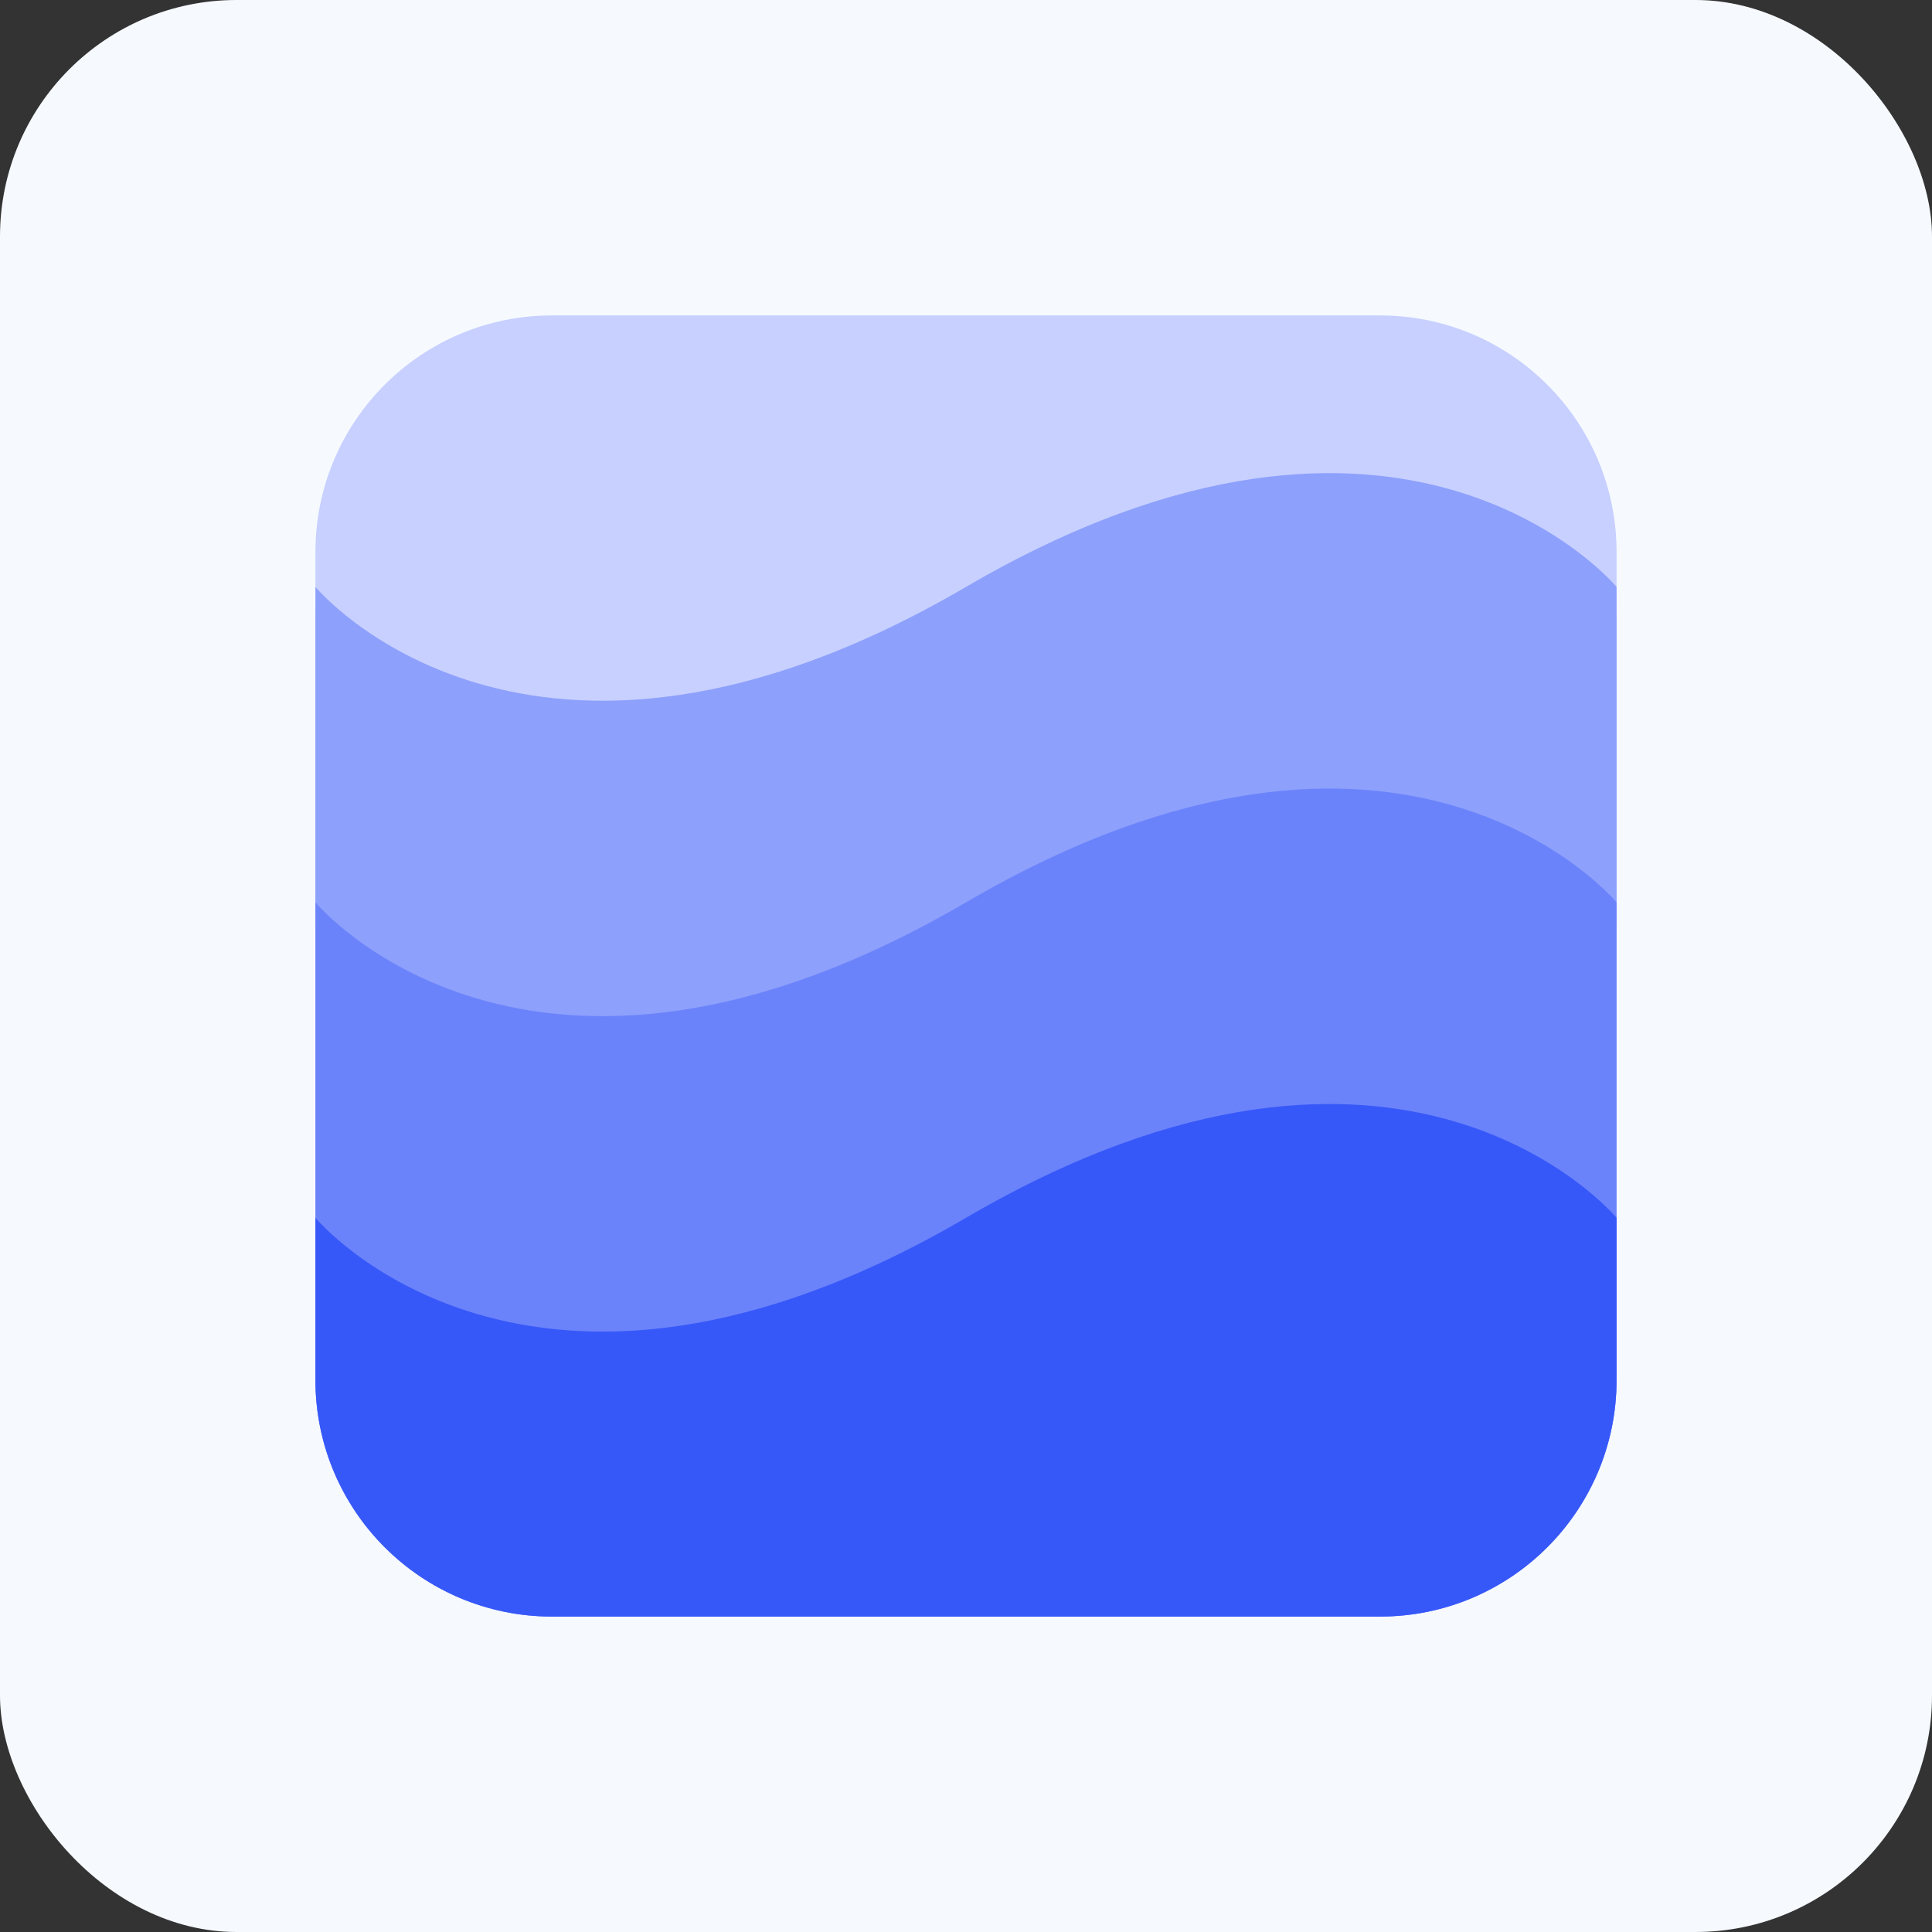
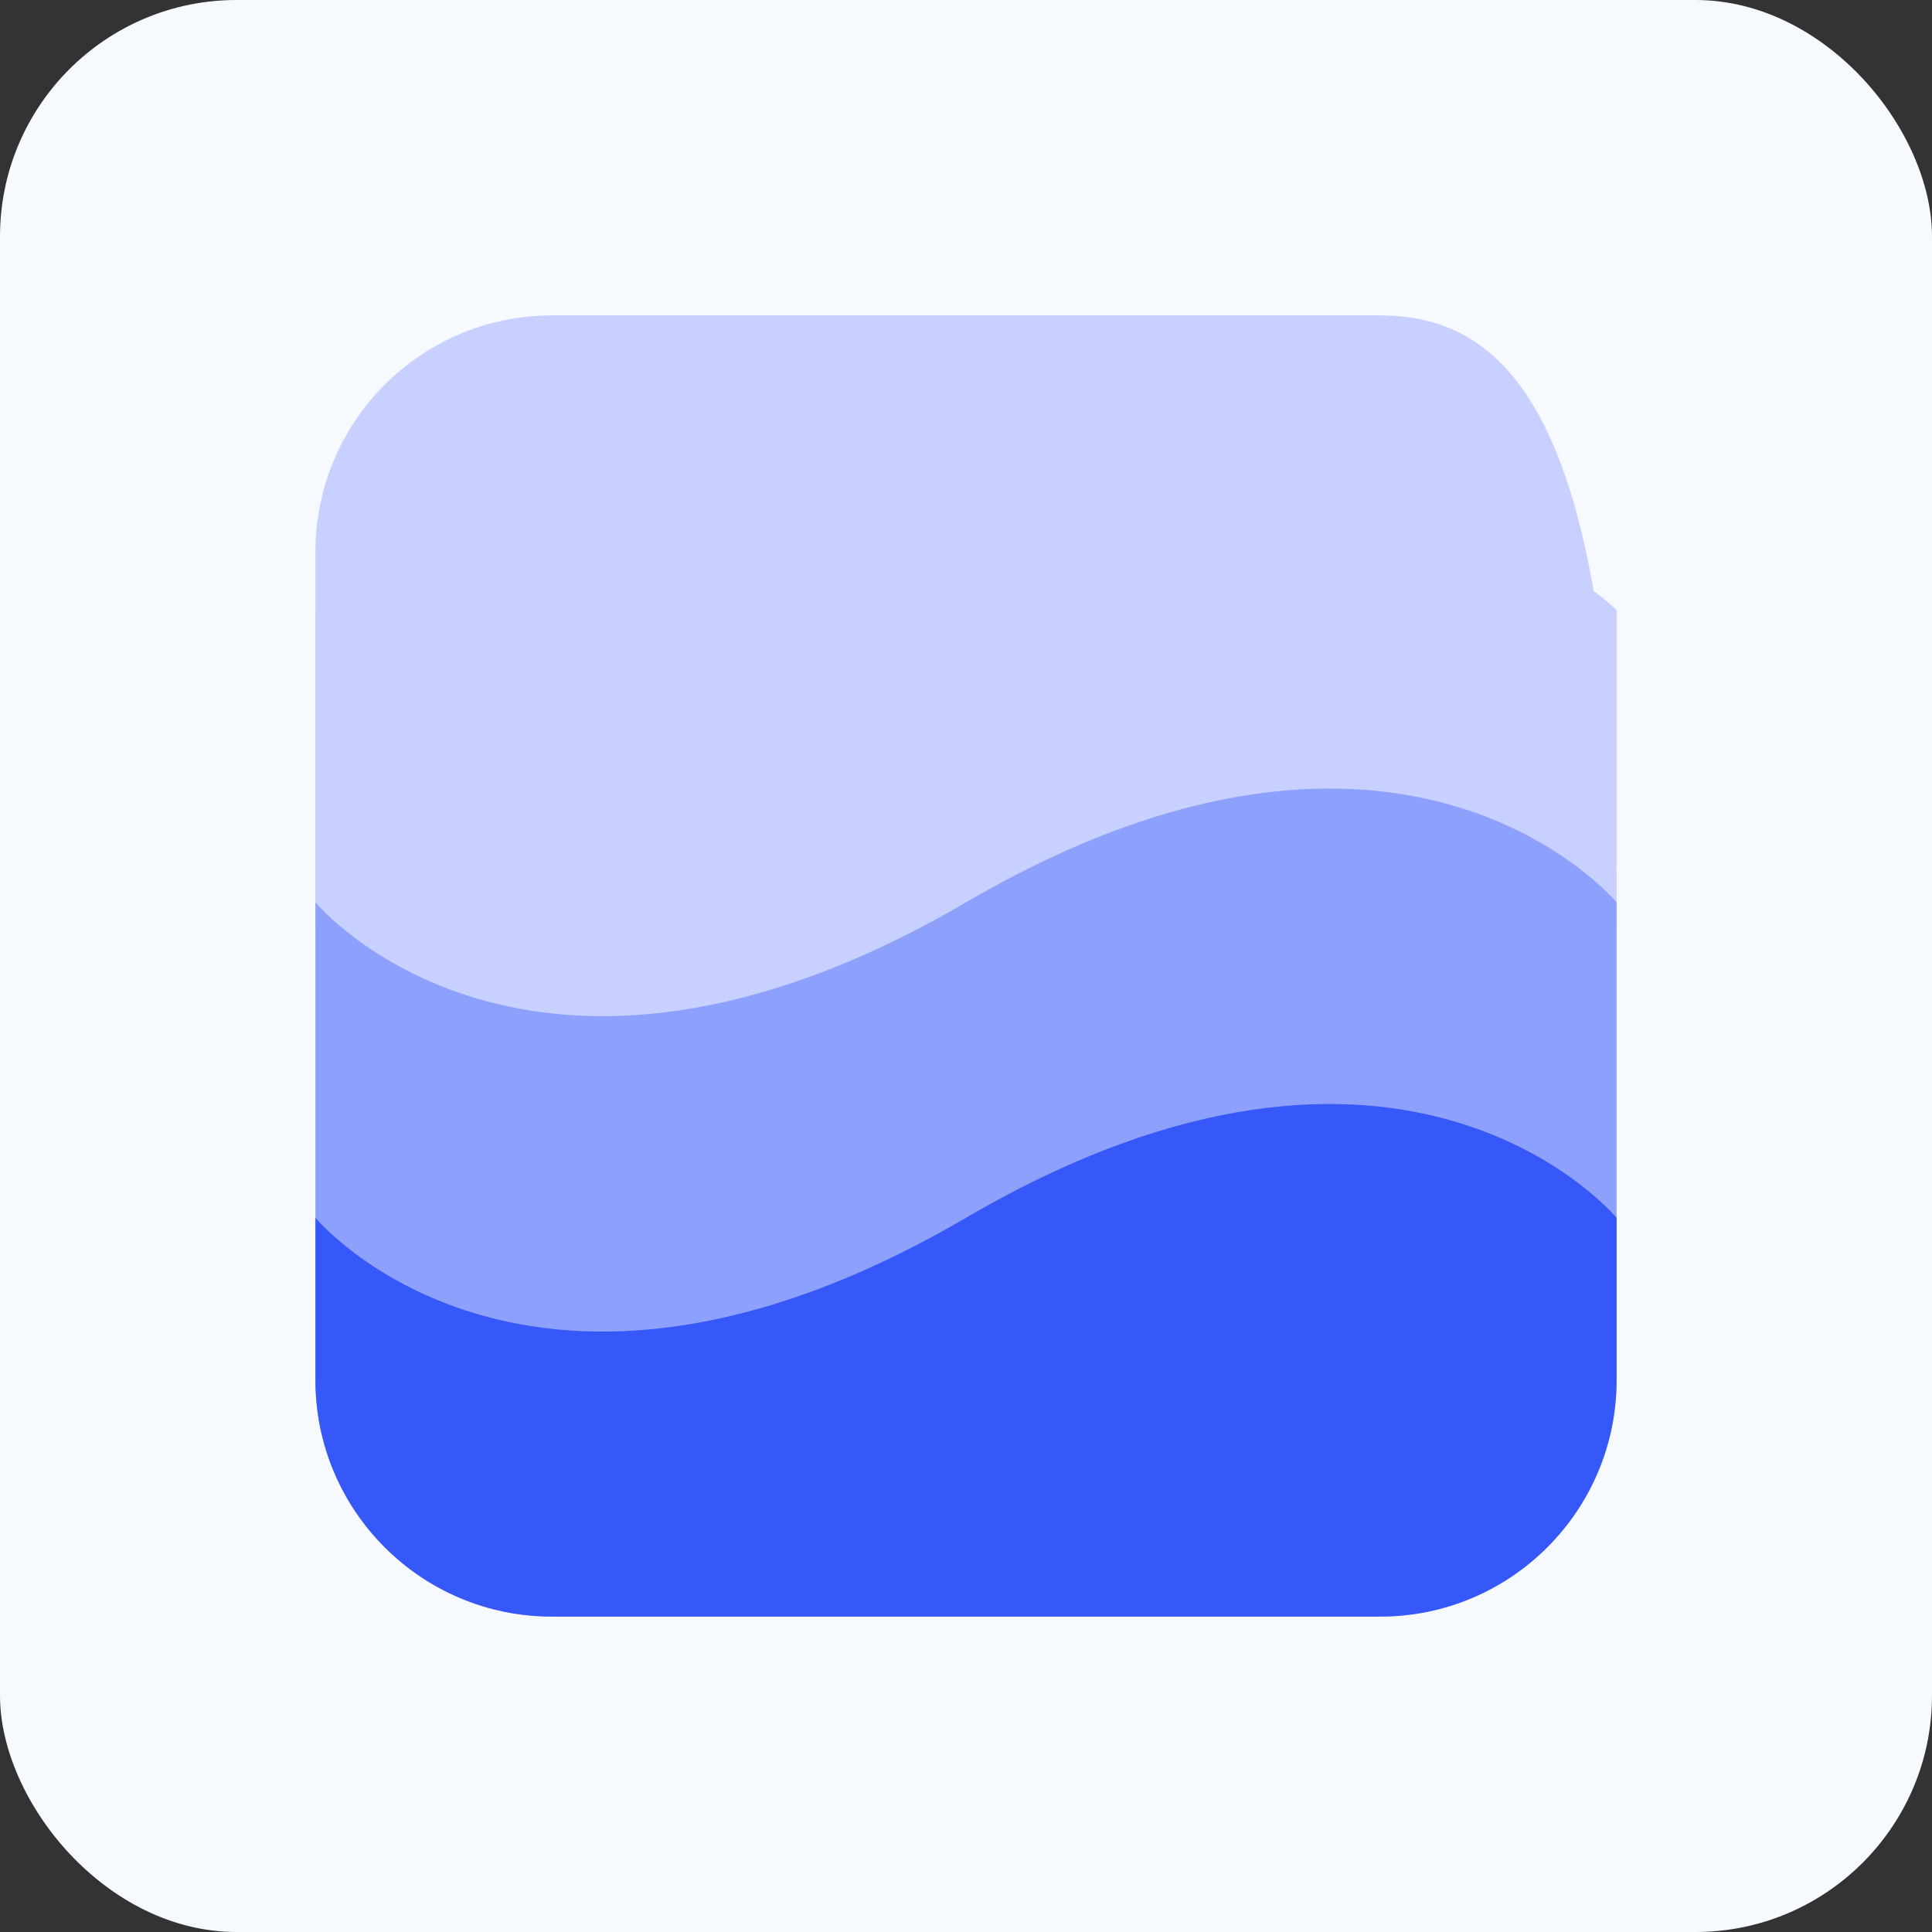
<svg xmlns="http://www.w3.org/2000/svg" width="49" height="49" viewBox="0 0 49 49" fill="none">
  <rect x="0" y="0" width="49" height="49" fill="#333333" stroke="none" />
  <rect width="49" height="49" rx="6" fill="#F6FAFF" />
-   <path d="M24.5 23.526C35.612 17.96 41 23.526 41 23.526V14C41 10.686 38.314 8 35 8L14 8C10.686 8 8 10.686 8 14L8 23.526C8 23.526 13.388 29.092 24.5 23.526Z" fill="#C7D0FF" />
+   <path d="M24.5 23.526C35.612 17.96 41 23.526 41 23.526C41 10.686 38.314 8 35 8L14 8C10.686 8 8 10.686 8 14L8 23.526C8 23.526 13.388 29.092 24.5 23.526Z" fill="#C7D0FF" />
  <path d="M24.5 15.474C13.388 21.04 8 15.474 8 15.474V35C8 38.314 10.686 41 14 41H35C38.314 41 41 38.314 41 35V15.474C41 15.474 35.612 9.908 24.5 15.474Z" fill="#C7D0FF" />
-   <path opacity="0.4" d="M24.5 14.886C13.388 21.38 8 14.886 8 14.886V35C8 38.314 10.686 41 14 41H35C38.314 41 41 38.314 41 35V14.886C41 14.886 35.612 8.392 24.5 14.886Z" fill="#3758F9" />
  <path opacity="0.4" d="M24.5 22.886C13.388 29.38 8 22.886 8 22.886V35C8 38.314 10.686 41 14 41H35C38.314 41 41 38.314 41 35V22.886C41 22.886 35.612 16.392 24.5 22.886Z" fill="#3758F9" />
  <path d="M24.5 30.886C13.388 37.38 8 30.886 8 30.886V35C8 38.314 10.686 41 14 41H35C38.314 41 41 38.314 41 35V30.886C41 30.886 35.612 24.392 24.5 30.886Z" fill="#3758F9" />
</svg>